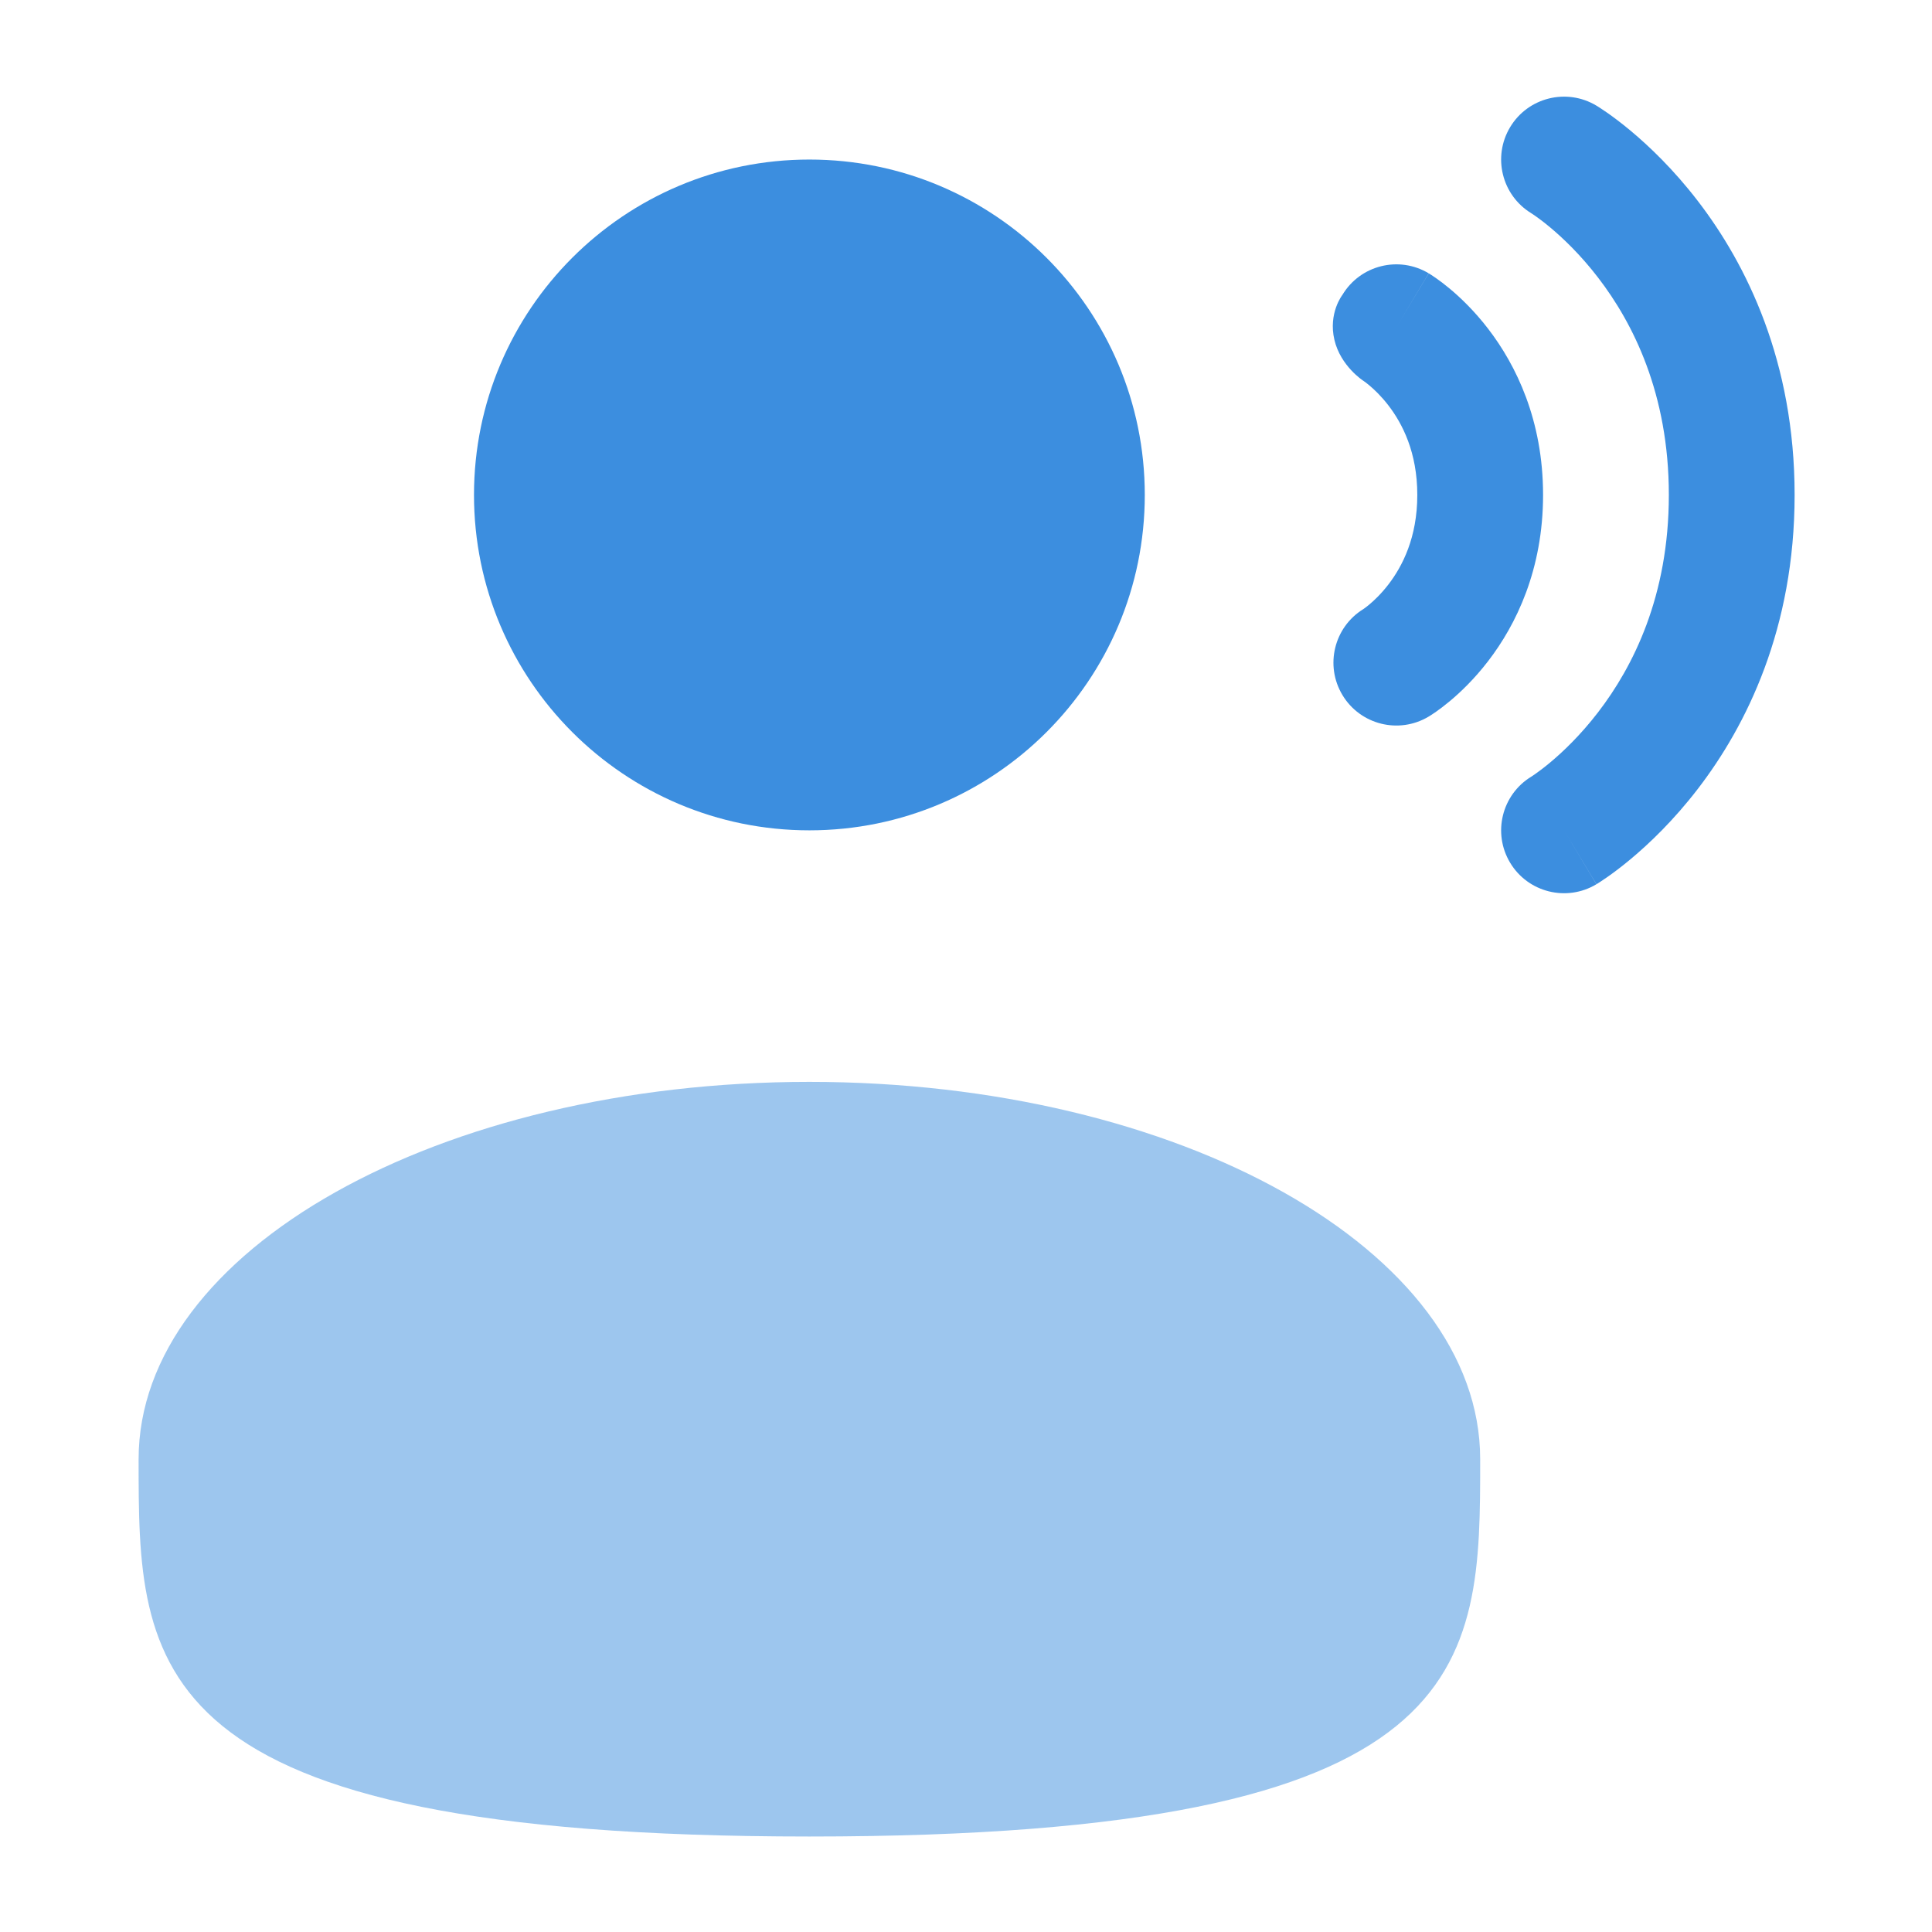
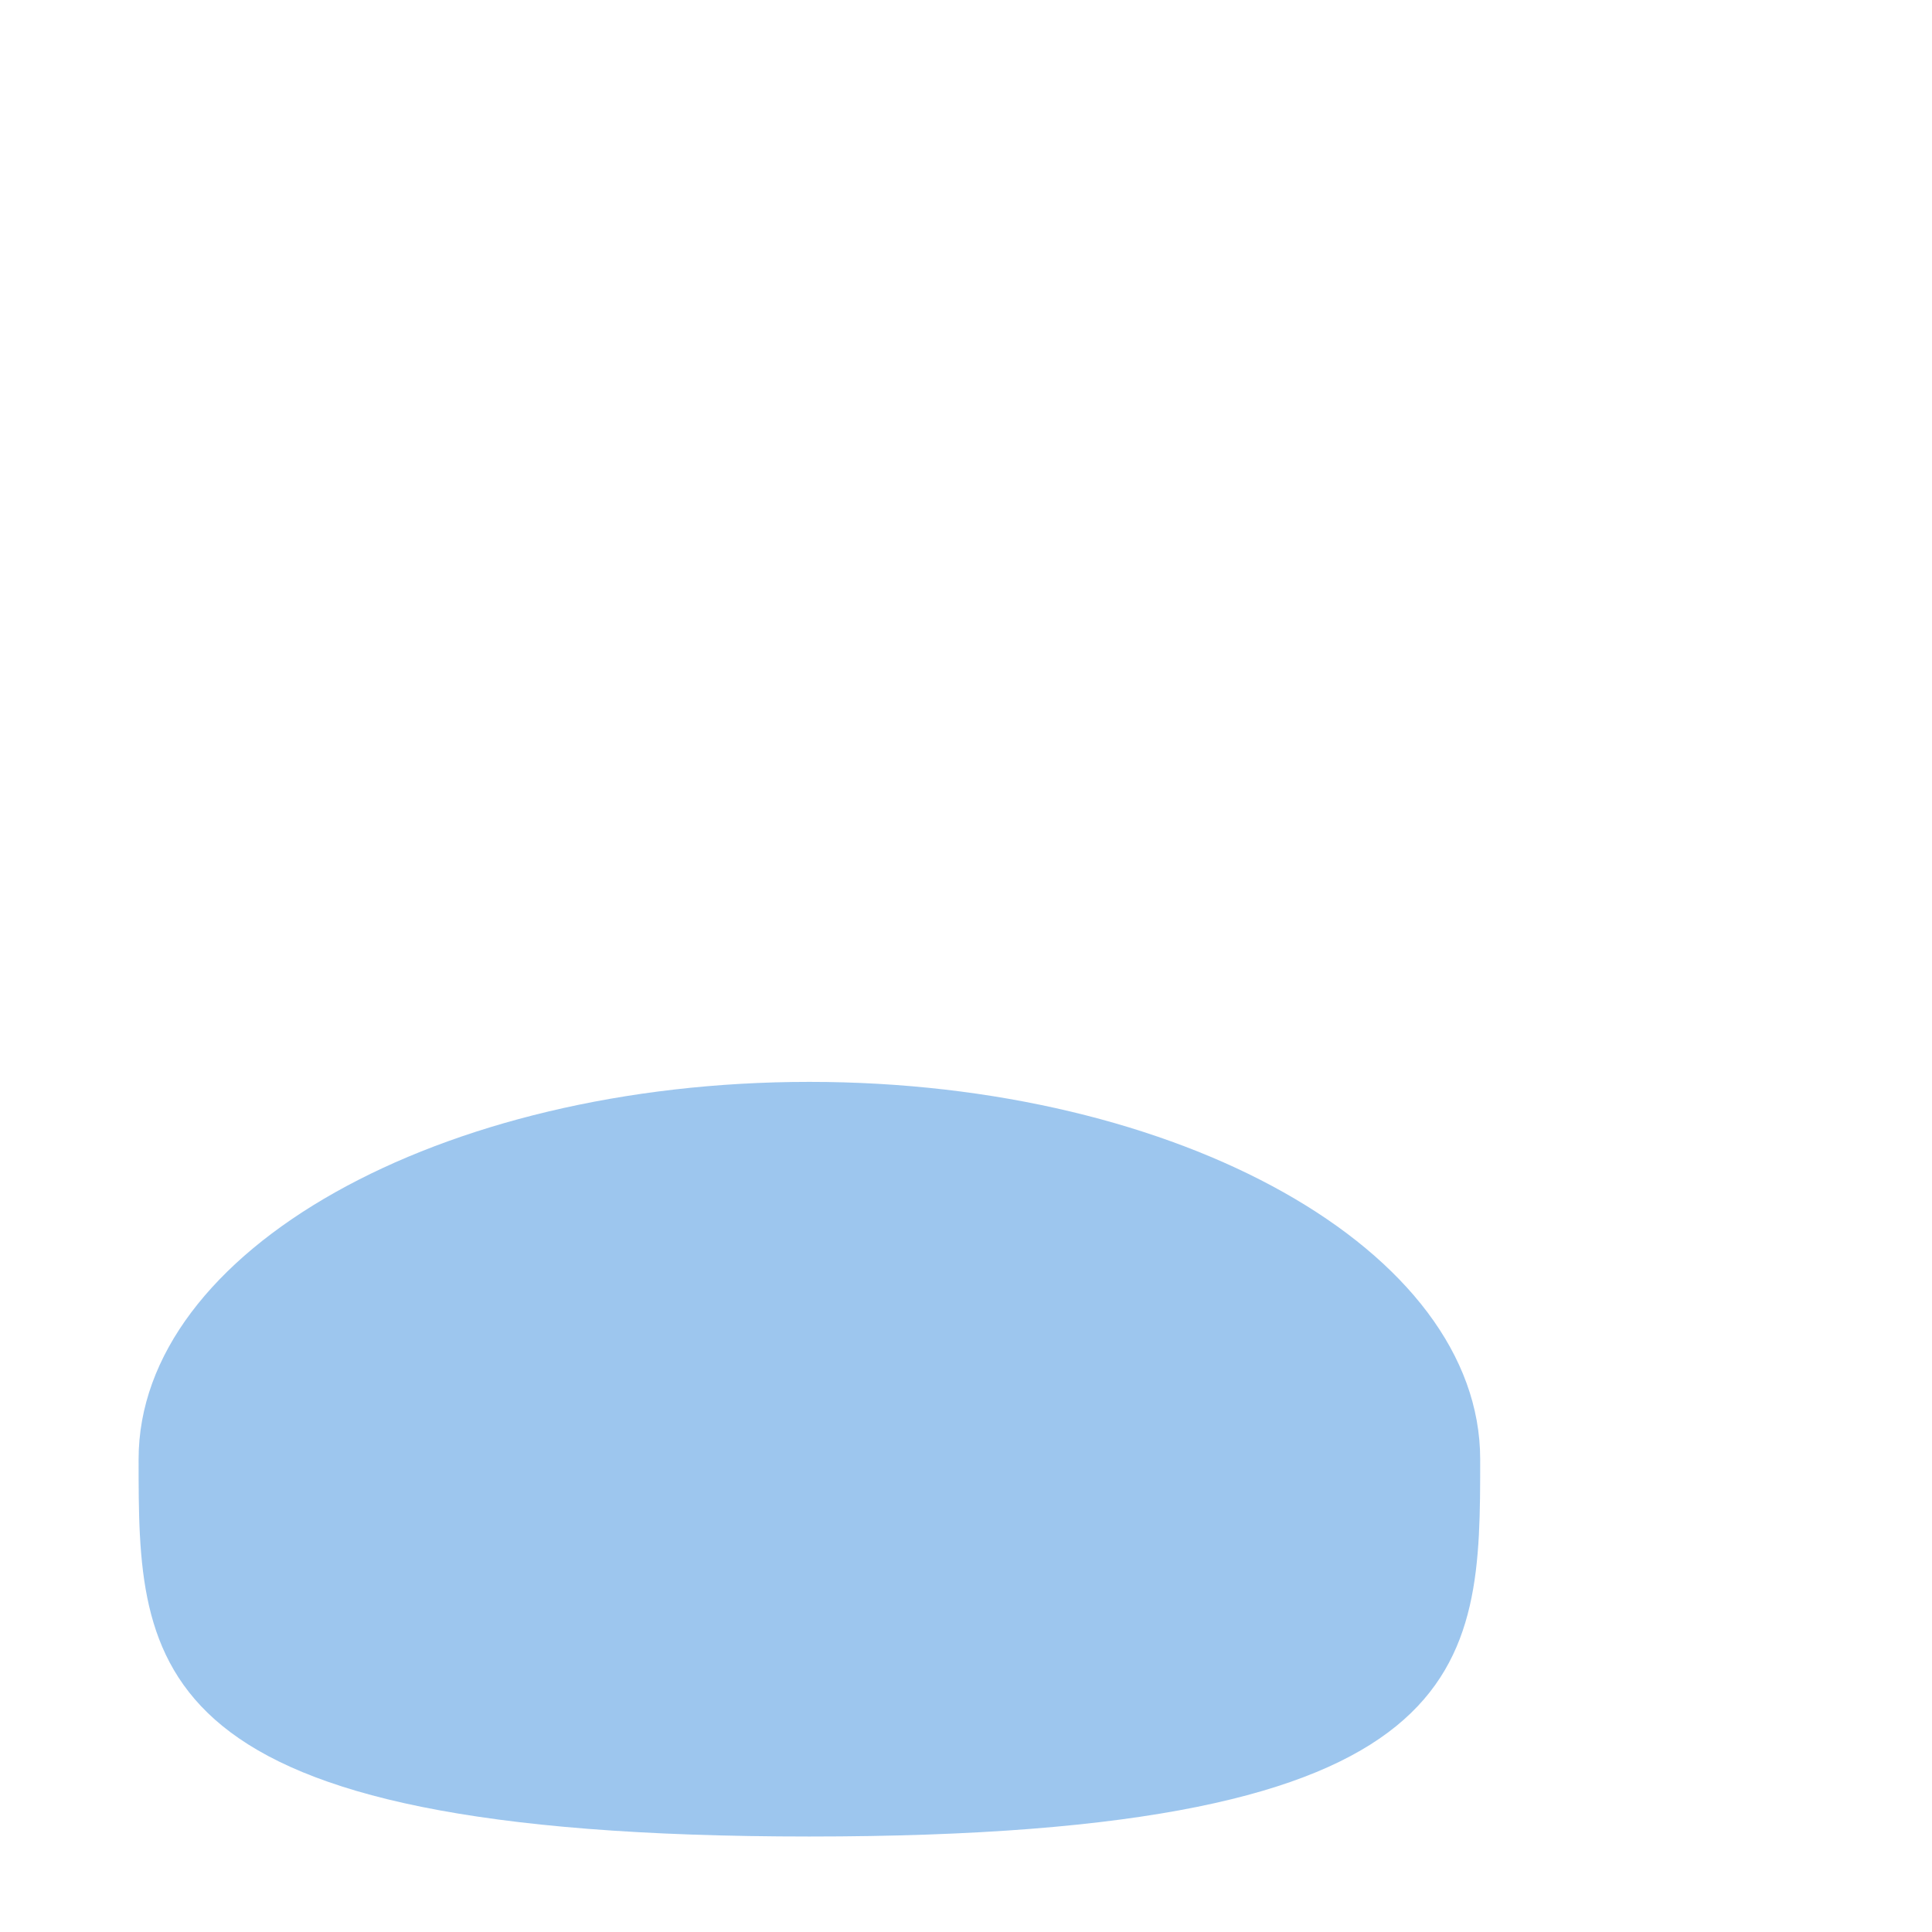
<svg xmlns="http://www.w3.org/2000/svg" width="100%" height="100%" viewBox="0 0 500 500" version="1.1" xml:space="preserve" style="fill-rule:evenodd;clip-rule:evenodd;stroke-linejoin:round;stroke-miterlimit:2;">
  <g id="Feedback" transform="matrix(0.651,0,0,0.651,-7.53,3.313)">
-     <path d="M611.897,45.475C619,33.635 634.357,29.796 646.197,36.9L633.333,58.337L646.197,36.9L646.243,36.928L646.293,36.959L646.417,37.034L646.737,37.232C646.983,37.384 647.29,37.579 647.657,37.816C648.39,38.29 649.36,38.936 650.533,39.757C652.877,41.398 656.043,43.748 659.753,46.84C667.157,53.01 676.84,62.226 686.483,74.761C705.91,100.019 725,138.582 725,191.67C725,244.759 705.91,283.322 686.483,308.58C676.84,321.115 667.157,330.331 659.753,336.5C656.043,339.593 652.877,341.943 650.533,343.583C649.36,344.403 648.39,345.05 647.657,345.523C647.473,345.643 647.307,345.75 647.153,345.847C647,345.947 646.86,346.033 646.737,346.11L646.417,346.307L646.293,346.38L646.243,346.413C646.243,346.413 646.197,346.44 633.333,325.004L646.197,346.44C634.357,353.543 619,349.707 611.897,337.867C604.823,326.077 608.6,310.799 620.323,303.657L620.507,303.539C620.75,303.382 621.21,303.077 621.86,302.622C623.163,301.711 625.207,300.206 627.747,298.09C632.843,293.843 639.827,287.226 646.85,278.094C660.757,260.019 675,231.915 675,191.67C675,151.426 660.757,123.322 646.85,105.247C639.827,96.115 632.843,89.498 627.747,85.251C625.207,83.134 623.163,81.63 621.86,80.719C621.21,80.264 620.75,79.959 620.507,79.802L620.323,79.684C608.6,72.542 604.823,57.264 611.897,45.475Z" style="fill:rgb(60,142,223);fill-rule:nonzero;" />
-     <path d="M333.333,325.004C406.97,325.004 466.667,265.308 466.667,191.67C466.667,118.032 406.97,58.337 333.333,58.337C259.695,58.337 200,118.032 200,191.67C200,265.308 259.695,325.004 333.333,325.004Z" style="fill:rgb(60,142,223);fill-rule:nonzero;" />
-     <path d="M579.53,103.566C567.69,96.463 552.333,100.302 545.23,112.141C545.23,112.141 539.538,119.376 542.055,130.042C544.518,140.478 553.503,146.258 553.503,146.258L553.763,146.435C554.153,146.708 554.893,147.249 555.87,148.063C557.843,149.706 560.66,152.365 563.517,156.08C569.09,163.322 575,174.759 575,191.67C575,208.582 569.09,220.019 563.517,227.261C560.66,230.976 557.843,233.635 555.87,235.277C554.893,236.092 554.153,236.632 553.763,236.906L553.503,237.083C541.9,244.265 538.187,259.461 545.23,271.2C552.333,283.039 567.69,286.878 579.53,279.774L566.667,258.337L579.53,279.774L579.573,279.748L579.623,279.719L579.727,279.654L579.977,279.501L580.617,279.094C581.107,278.778 581.717,278.369 582.437,277.867C583.867,276.865 585.733,275.478 587.88,273.688C592.157,270.123 597.673,264.865 603.15,257.747C614.243,243.322 625,221.426 625,191.67C625,161.915 614.243,140.019 603.15,125.594C597.673,118.476 592.157,113.218 587.88,109.652C585.733,107.863 583.867,106.476 582.437,105.473C581.717,104.971 581.107,104.563 580.617,104.247L579.977,103.84L579.727,103.686L579.623,103.622L579.573,103.593C579.573,103.593 579.53,103.566 566.667,125.004L579.53,103.566Z" style="fill:rgb(60,142,223);fill-rule:nonzero;" />
    <path d="M66.667,575C66.667,657.843 66.667,725 333.333,725C600,725 600,657.843 600,575C600,492.157 480.61,425 333.333,425C186.057,425 66.667,492.157 66.667,575Z" style="fill:rgb(60,142,223);fill-opacity:0.5;fill-rule:nonzero;" />
  </g>
</svg>